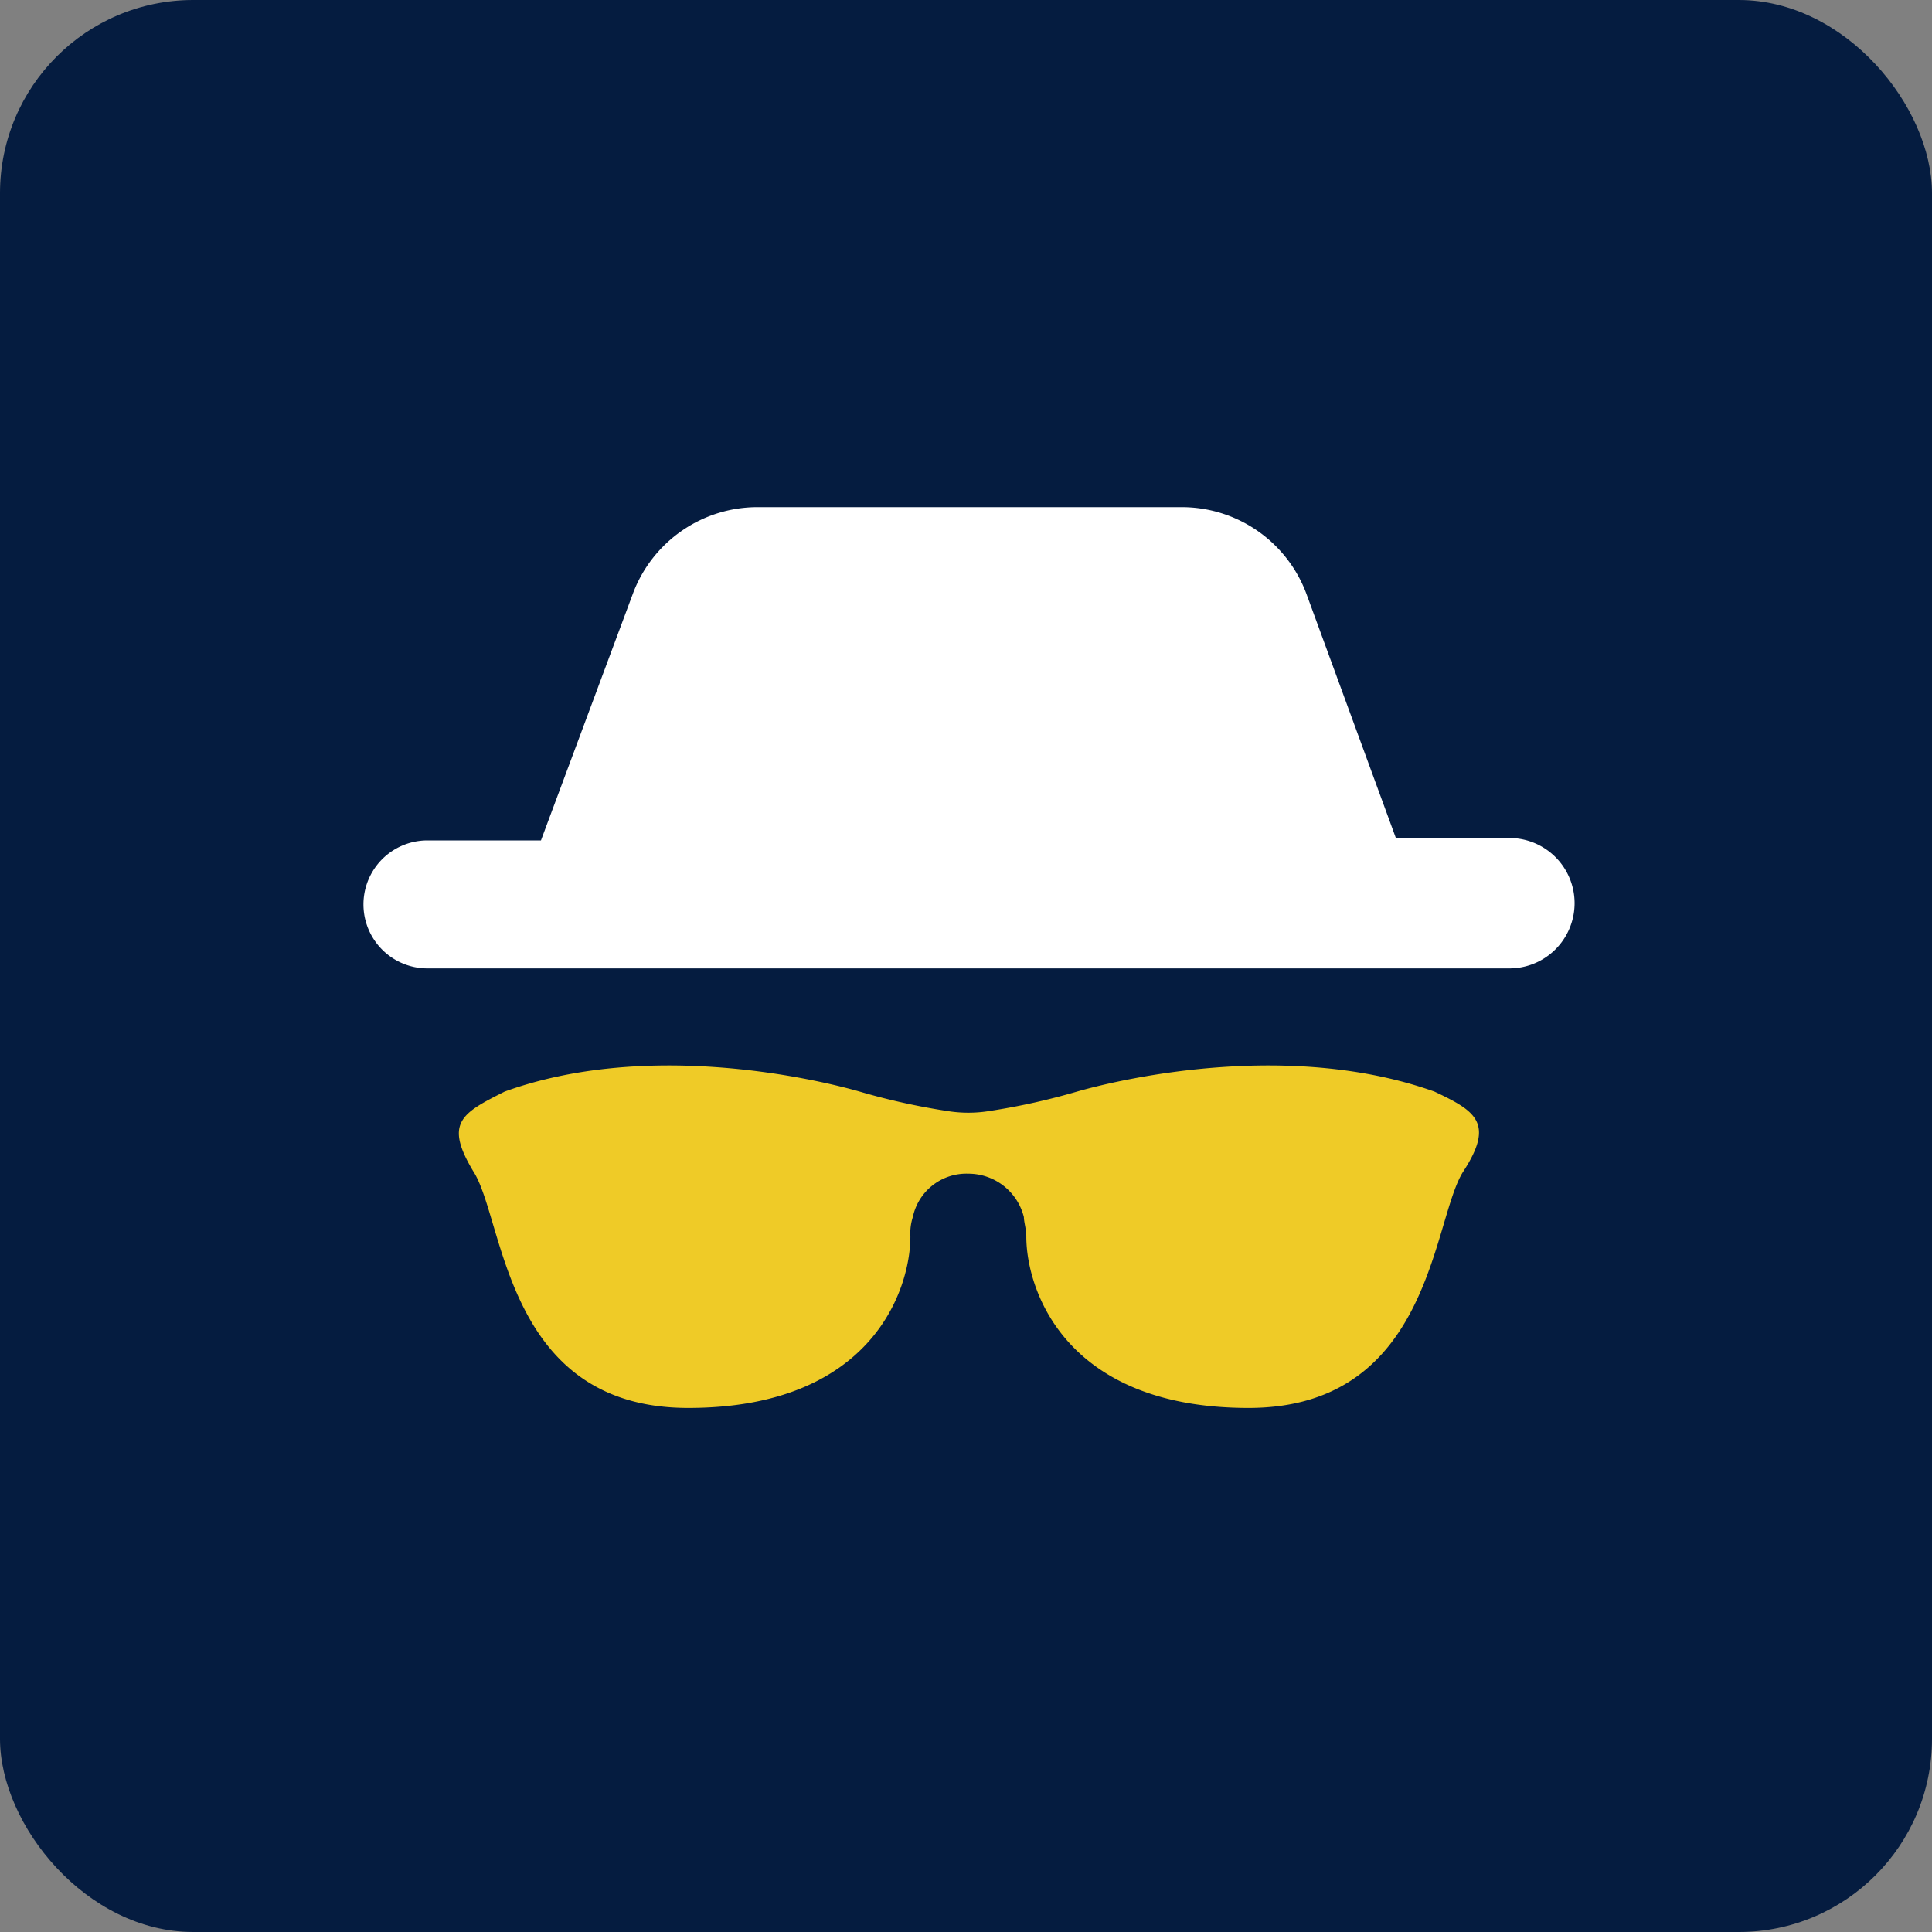
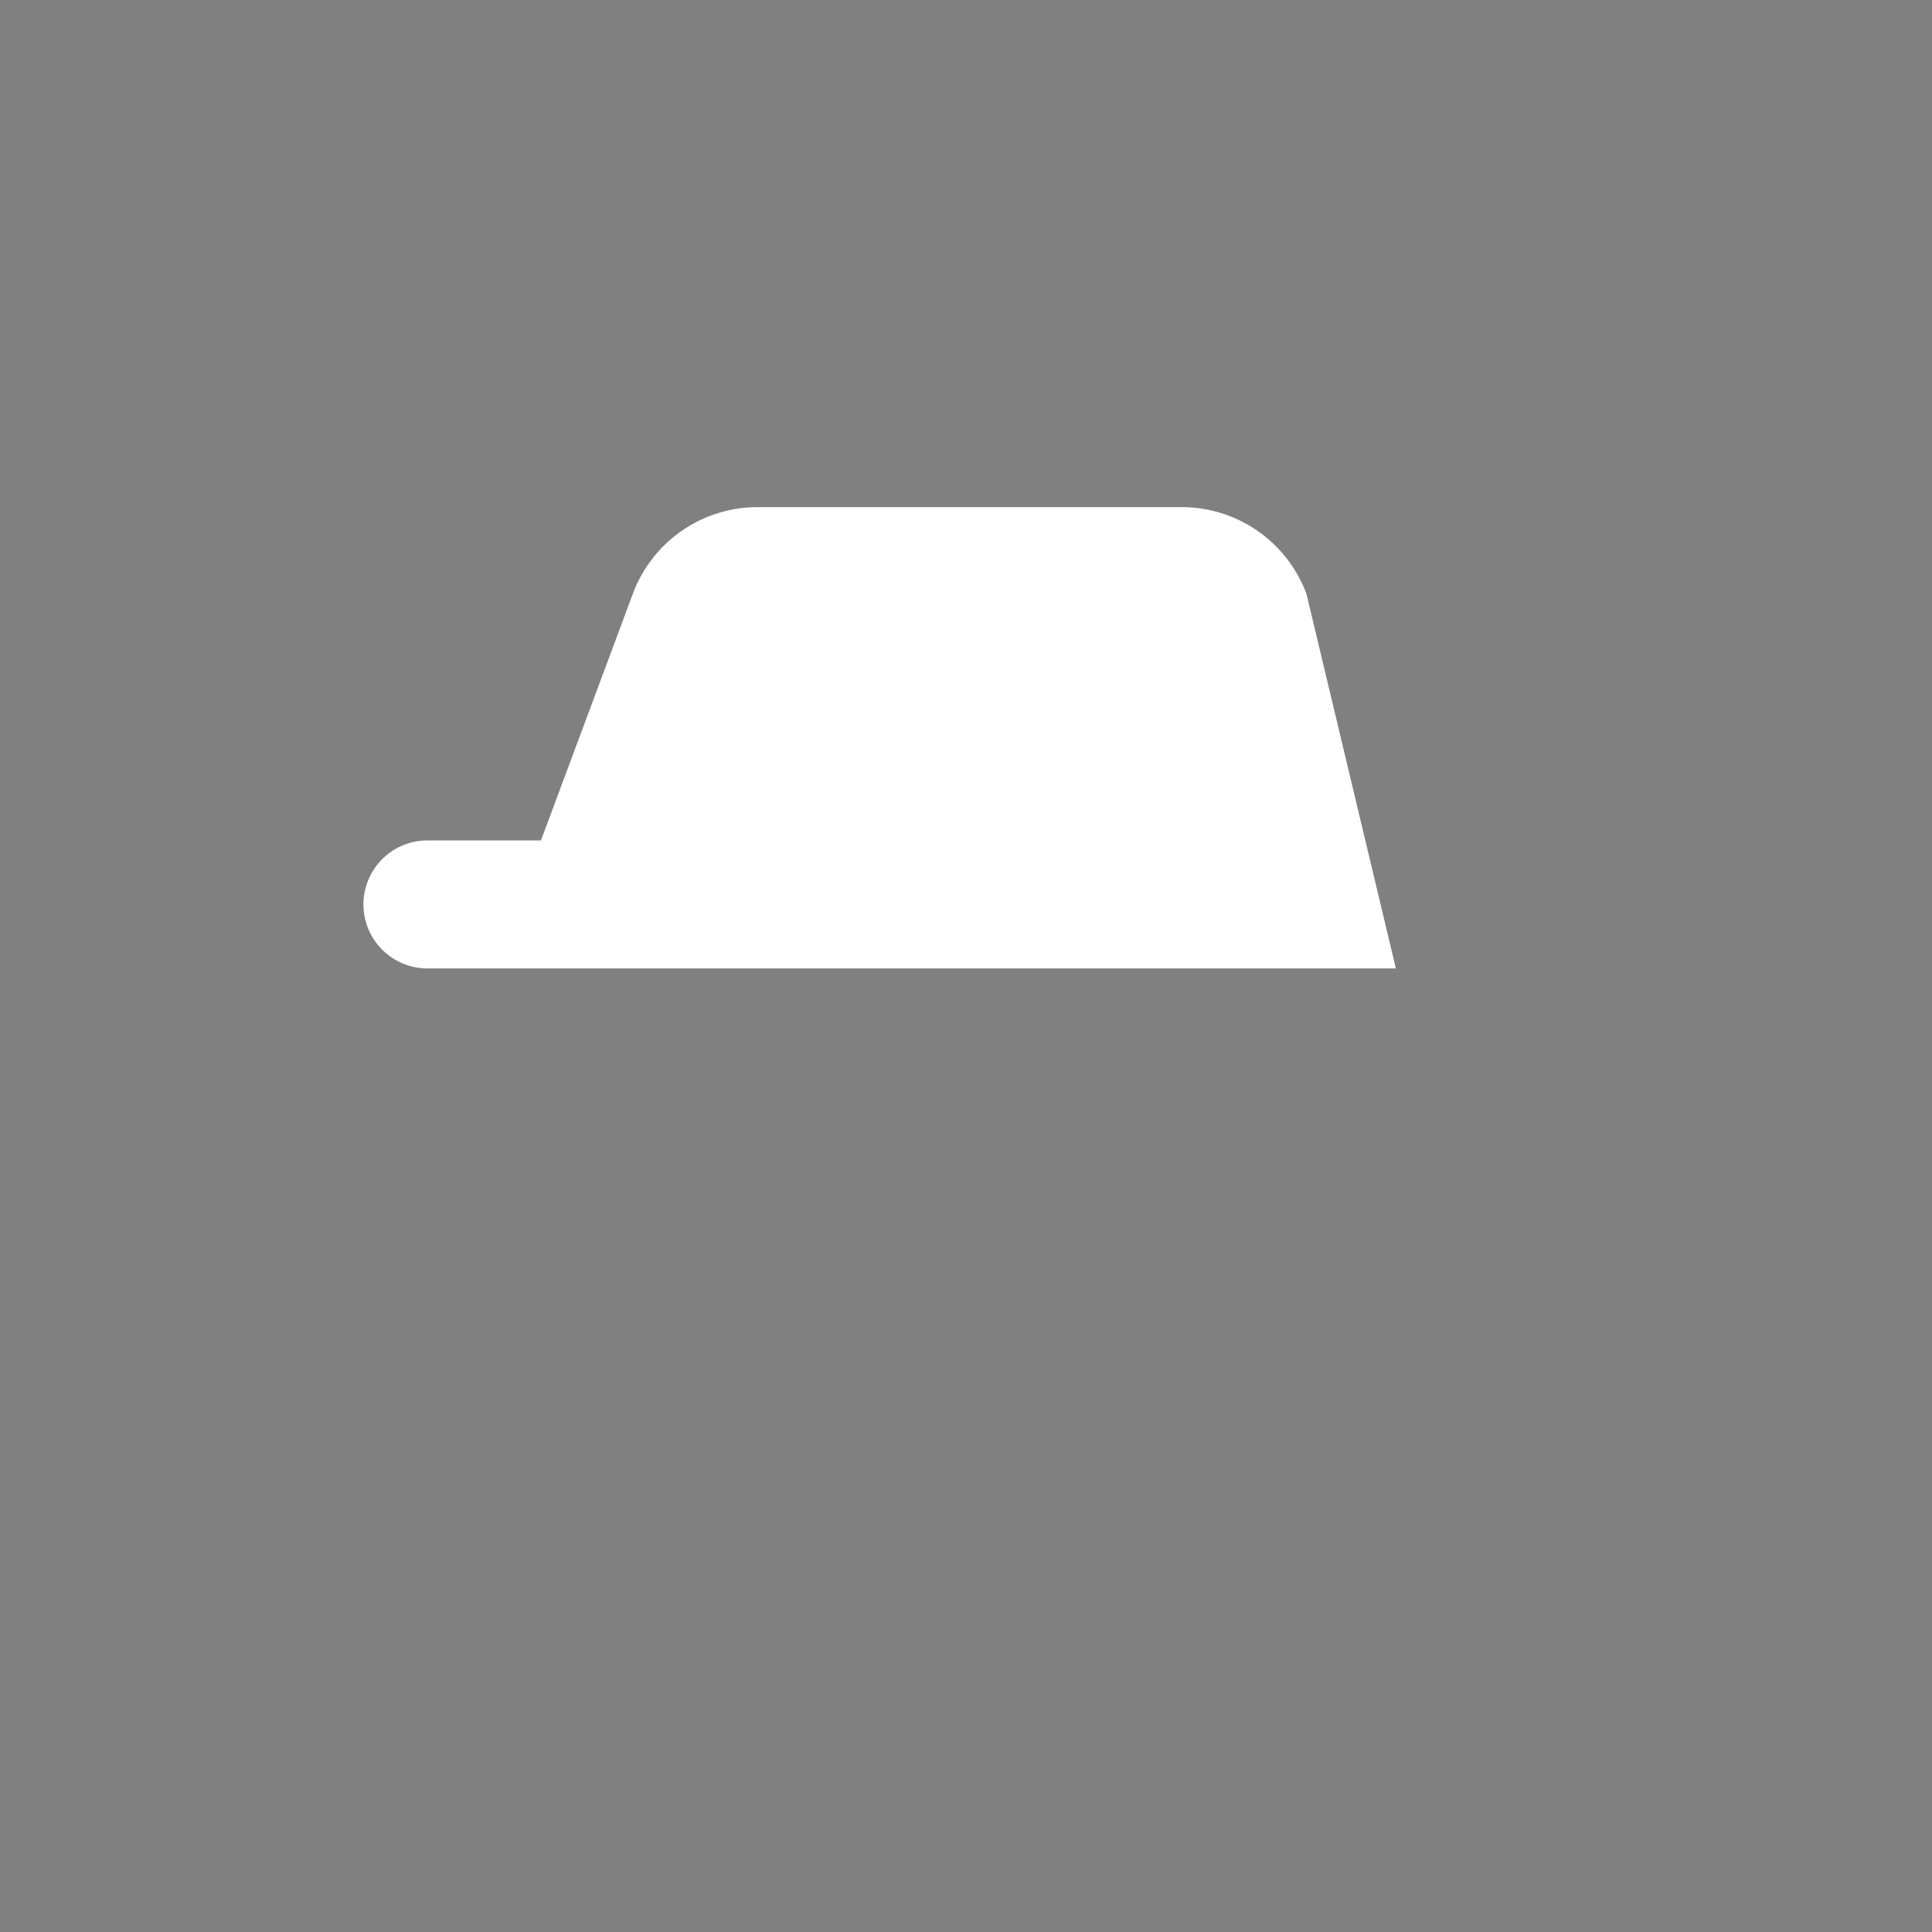
<svg xmlns="http://www.w3.org/2000/svg" width="80" height="80" viewBox="0 0 80 80">
  <rect x="0" y="0" width="80" height="80" fill="#808080" stroke="none" />
-   <rect width="80" height="80" rx="8" fill="#051c40" />
  <g transform="translate(-226 -2791)">
-     <path d="M27.6,21.6H72.4a2.7,2.7,0,0,0,0-5.4H67.7L64,6.1a5.507,5.507,0,0,0-5.2-3.6H41.3a5.507,5.507,0,0,0-5.2,3.6L32.3,16.3H27.6a2.65,2.65,0,1,0,0,5.3Z" transform="translate(216.1 2809.5)" fill="#fff" />
-     <path d="M54.5,26.7a28.018,28.018,0,0,1-3.6.8,5.437,5.437,0,0,1-1.8,0,28.019,28.019,0,0,1-3.6-.8c-2.1-.6-8.9-2.1-14.7,0-1.8.9-2.5,1.3-1.3,3.3,1.3,2,1.3,9.8,8.9,9.8s9.2-4.9,9.2-7.1a2.2,2.2,0,0,1,.1-.8A2.267,2.267,0,0,1,50,30.1a2.369,2.369,0,0,1,2.3,1.8c0,.2.1.5.1.8,0,2.2,1.6,7.1,9.2,7.1S69.2,32,70.5,30s.5-2.5-1.2-3.3C63.4,24.6,56.6,26.1,54.5,26.7Z" transform="translate(216.097 2809.5)" fill="#efcb27" />
+     <path d="M27.6,21.6H72.4H67.7L64,6.1a5.507,5.507,0,0,0-5.2-3.6H41.3a5.507,5.507,0,0,0-5.2,3.6L32.3,16.3H27.6a2.65,2.65,0,1,0,0,5.3Z" transform="translate(216.1 2809.5)" fill="#fff" />
  </g>
</svg>